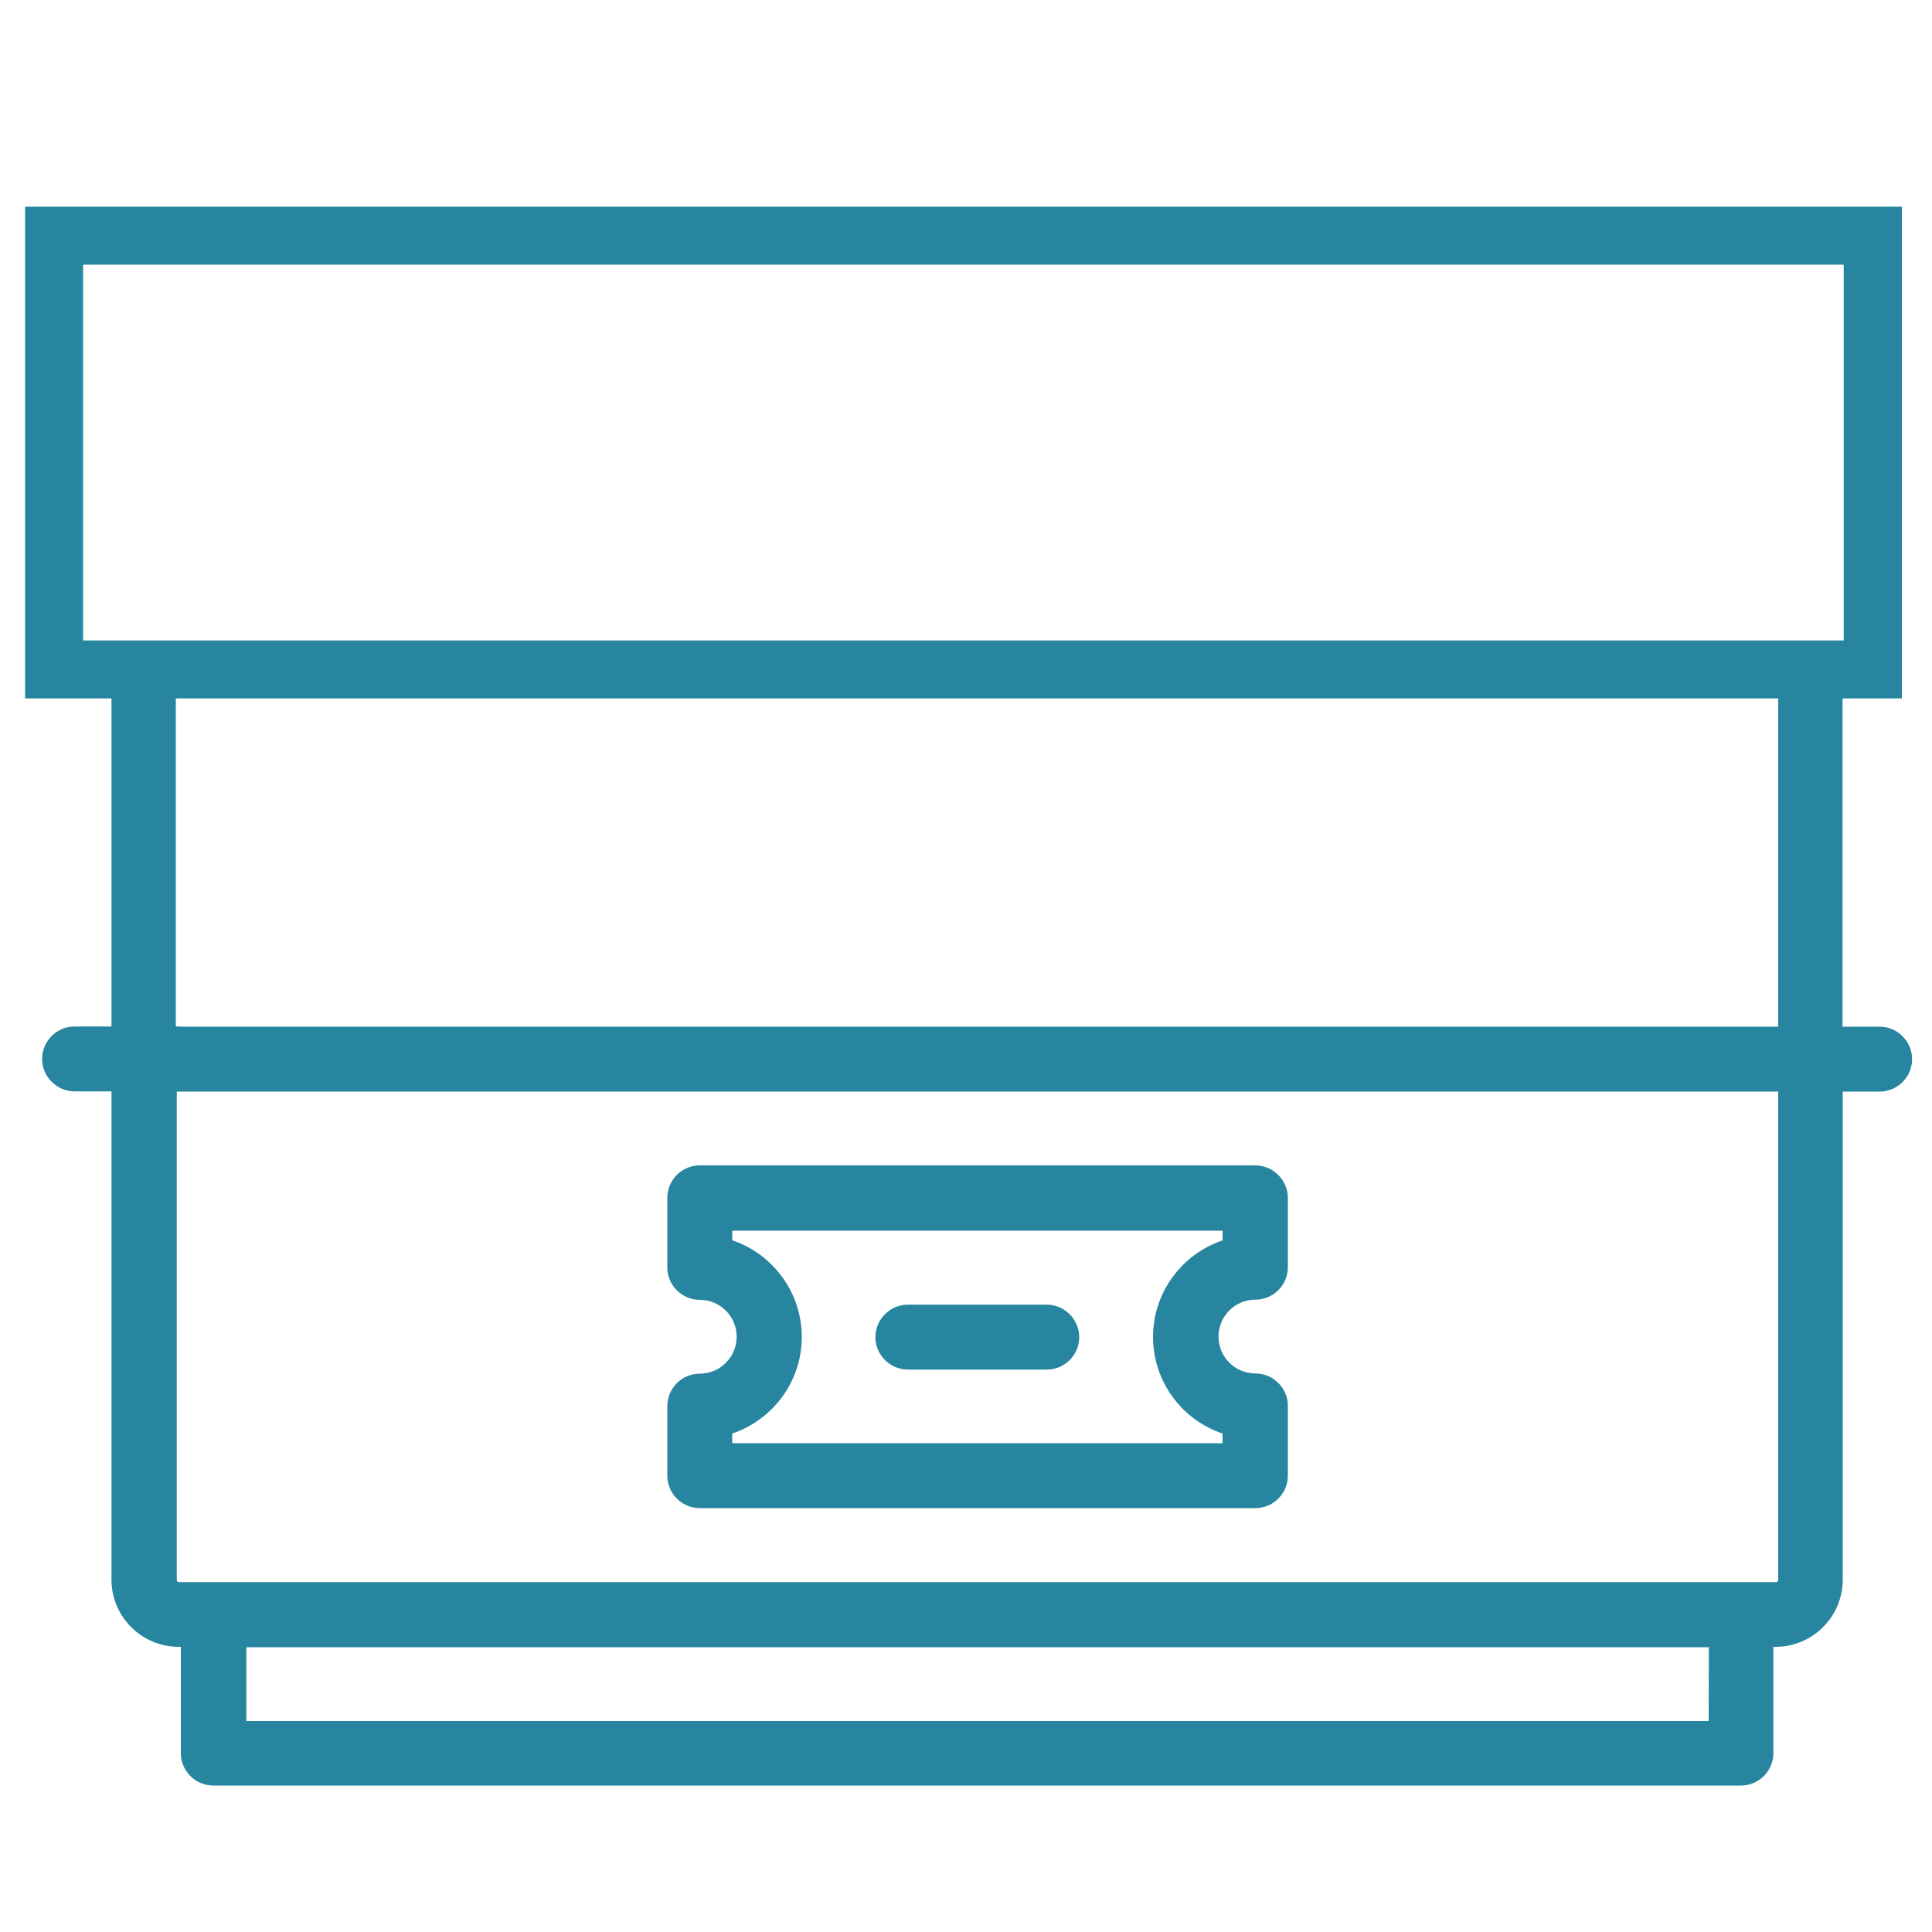
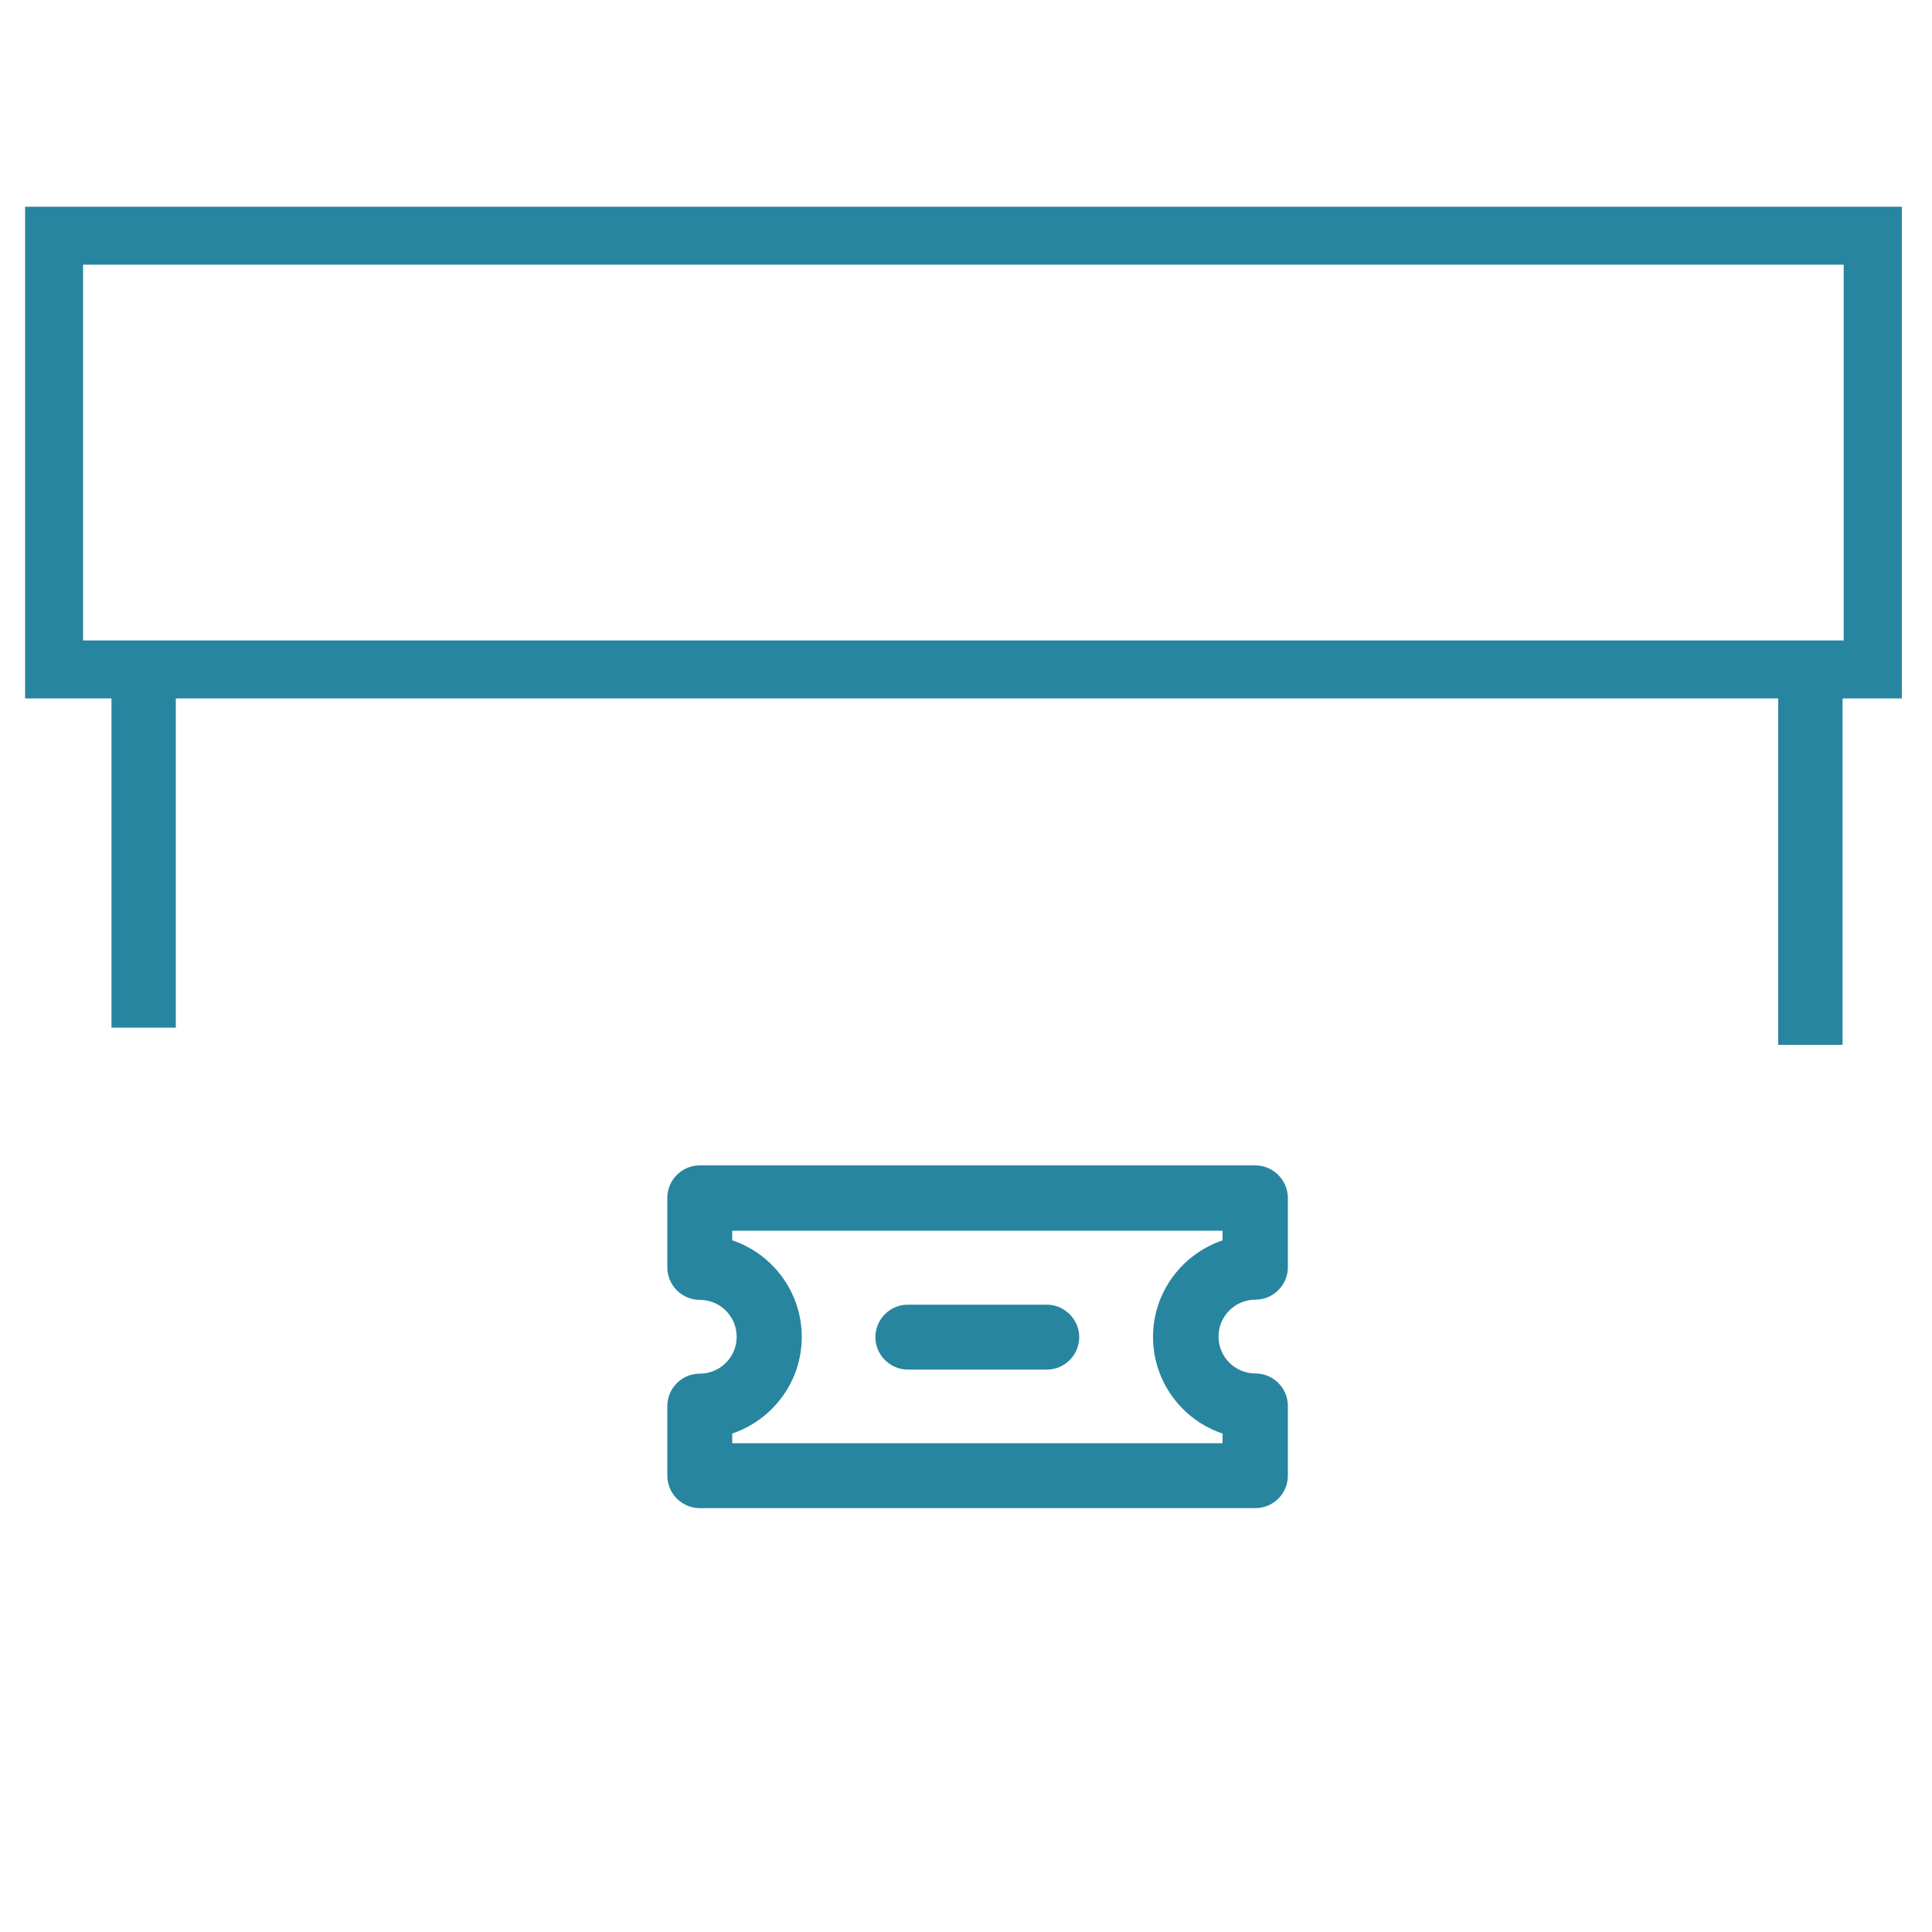
<svg xmlns="http://www.w3.org/2000/svg" version="1.1" id="Capa_1" x="0px" y="0px" viewBox="250 0 1000 1000" enable-background="new 250 0 1000 1000" xml:space="preserve">
  <g>
    <g>
-       <path fill="#2785A0" d="M1276.1,185.6 M343.6,531.3h-55c-9.3,0-16.8,7.6-16.8,16.8s7.6,16.8,16.8,16.8h19.1v252.7    c0,19.2,15.6,34.8,34.8,34.8h1.1v55c0,9.3,7.6,16.8,16.8,16.8h790.7c9.3,0,16.8-7.6,16.8-16.8v-55h1.1c19.2,0,34.8-15.6,34.8-34.8    V565h19.1c9.3,0,16.8-7.6,16.8-16.8s-7.6-16.8-16.8-16.8H343.6z M1134.4,890.8H377.5v-38.2h757L1134.4,890.8L1134.4,890.8z     M1170.4,817.8c0,0.6-0.5,1.1-1.1,1.1H342.6c-0.6,0-1.1-0.5-1.1-1.1V565h828.9V817.8z" />
      <path fill="#2785A0" d="M899.7,603.2H612.2c-9.3,0-16.8,7.6-16.8,16.8v36c0,9.3,7.6,16.8,16.8,16.8c10.5,0,19.1,8.5,19.1,19.1    c0,10.5-8.5,19.1-19.1,19.1c-9.3,0-16.8,7.6-16.8,16.8v36c0,9.3,7.6,16.8,16.8,16.8h287.6c9.3,0,16.8-7.6,16.8-16.8v-36.1    c0-9.3-7.6-16.8-16.8-16.8c-10.5,0-19.1-8.5-19.1-19.1c0-10.5,8.5-19.1,19.1-19.1c9.3,0,16.8-7.6,16.8-16.8v-36    C916.5,610.8,909,603.2,899.7,603.2z M882.8,642c-20.9,7.1-36,26.8-36,50c0,23.2,15.1,43,36,50v5H629v-5c20.9-7.1,36-26.8,36-50    c0-23.2-15.2-43.1-36-50v-5h253.8V642z" />
      <path fill="#2785A0" d="M719.9,708.9h71.9c9.3,0,16.8-7.6,16.8-16.8s-7.6-16.8-16.8-16.8h-71.9c-9.3,0-16.8,7.6-16.8,16.8    S710.7,708.9,719.9,708.9z" />
    </g>
    <rect x="307.7" y="346.9" fill="#2785A0" width="33.3" height="185" />
    <rect x="1170.4" y="340" fill="#2785A0" width="33.3" height="200.8" />
    <g>
      <path fill="#2785A0" d="M1204.3,137v194.5H293V137H1204.3 M1234.3,107H263v254.5h971.4V107L1234.3,107z" />
    </g>
  </g>
</svg>